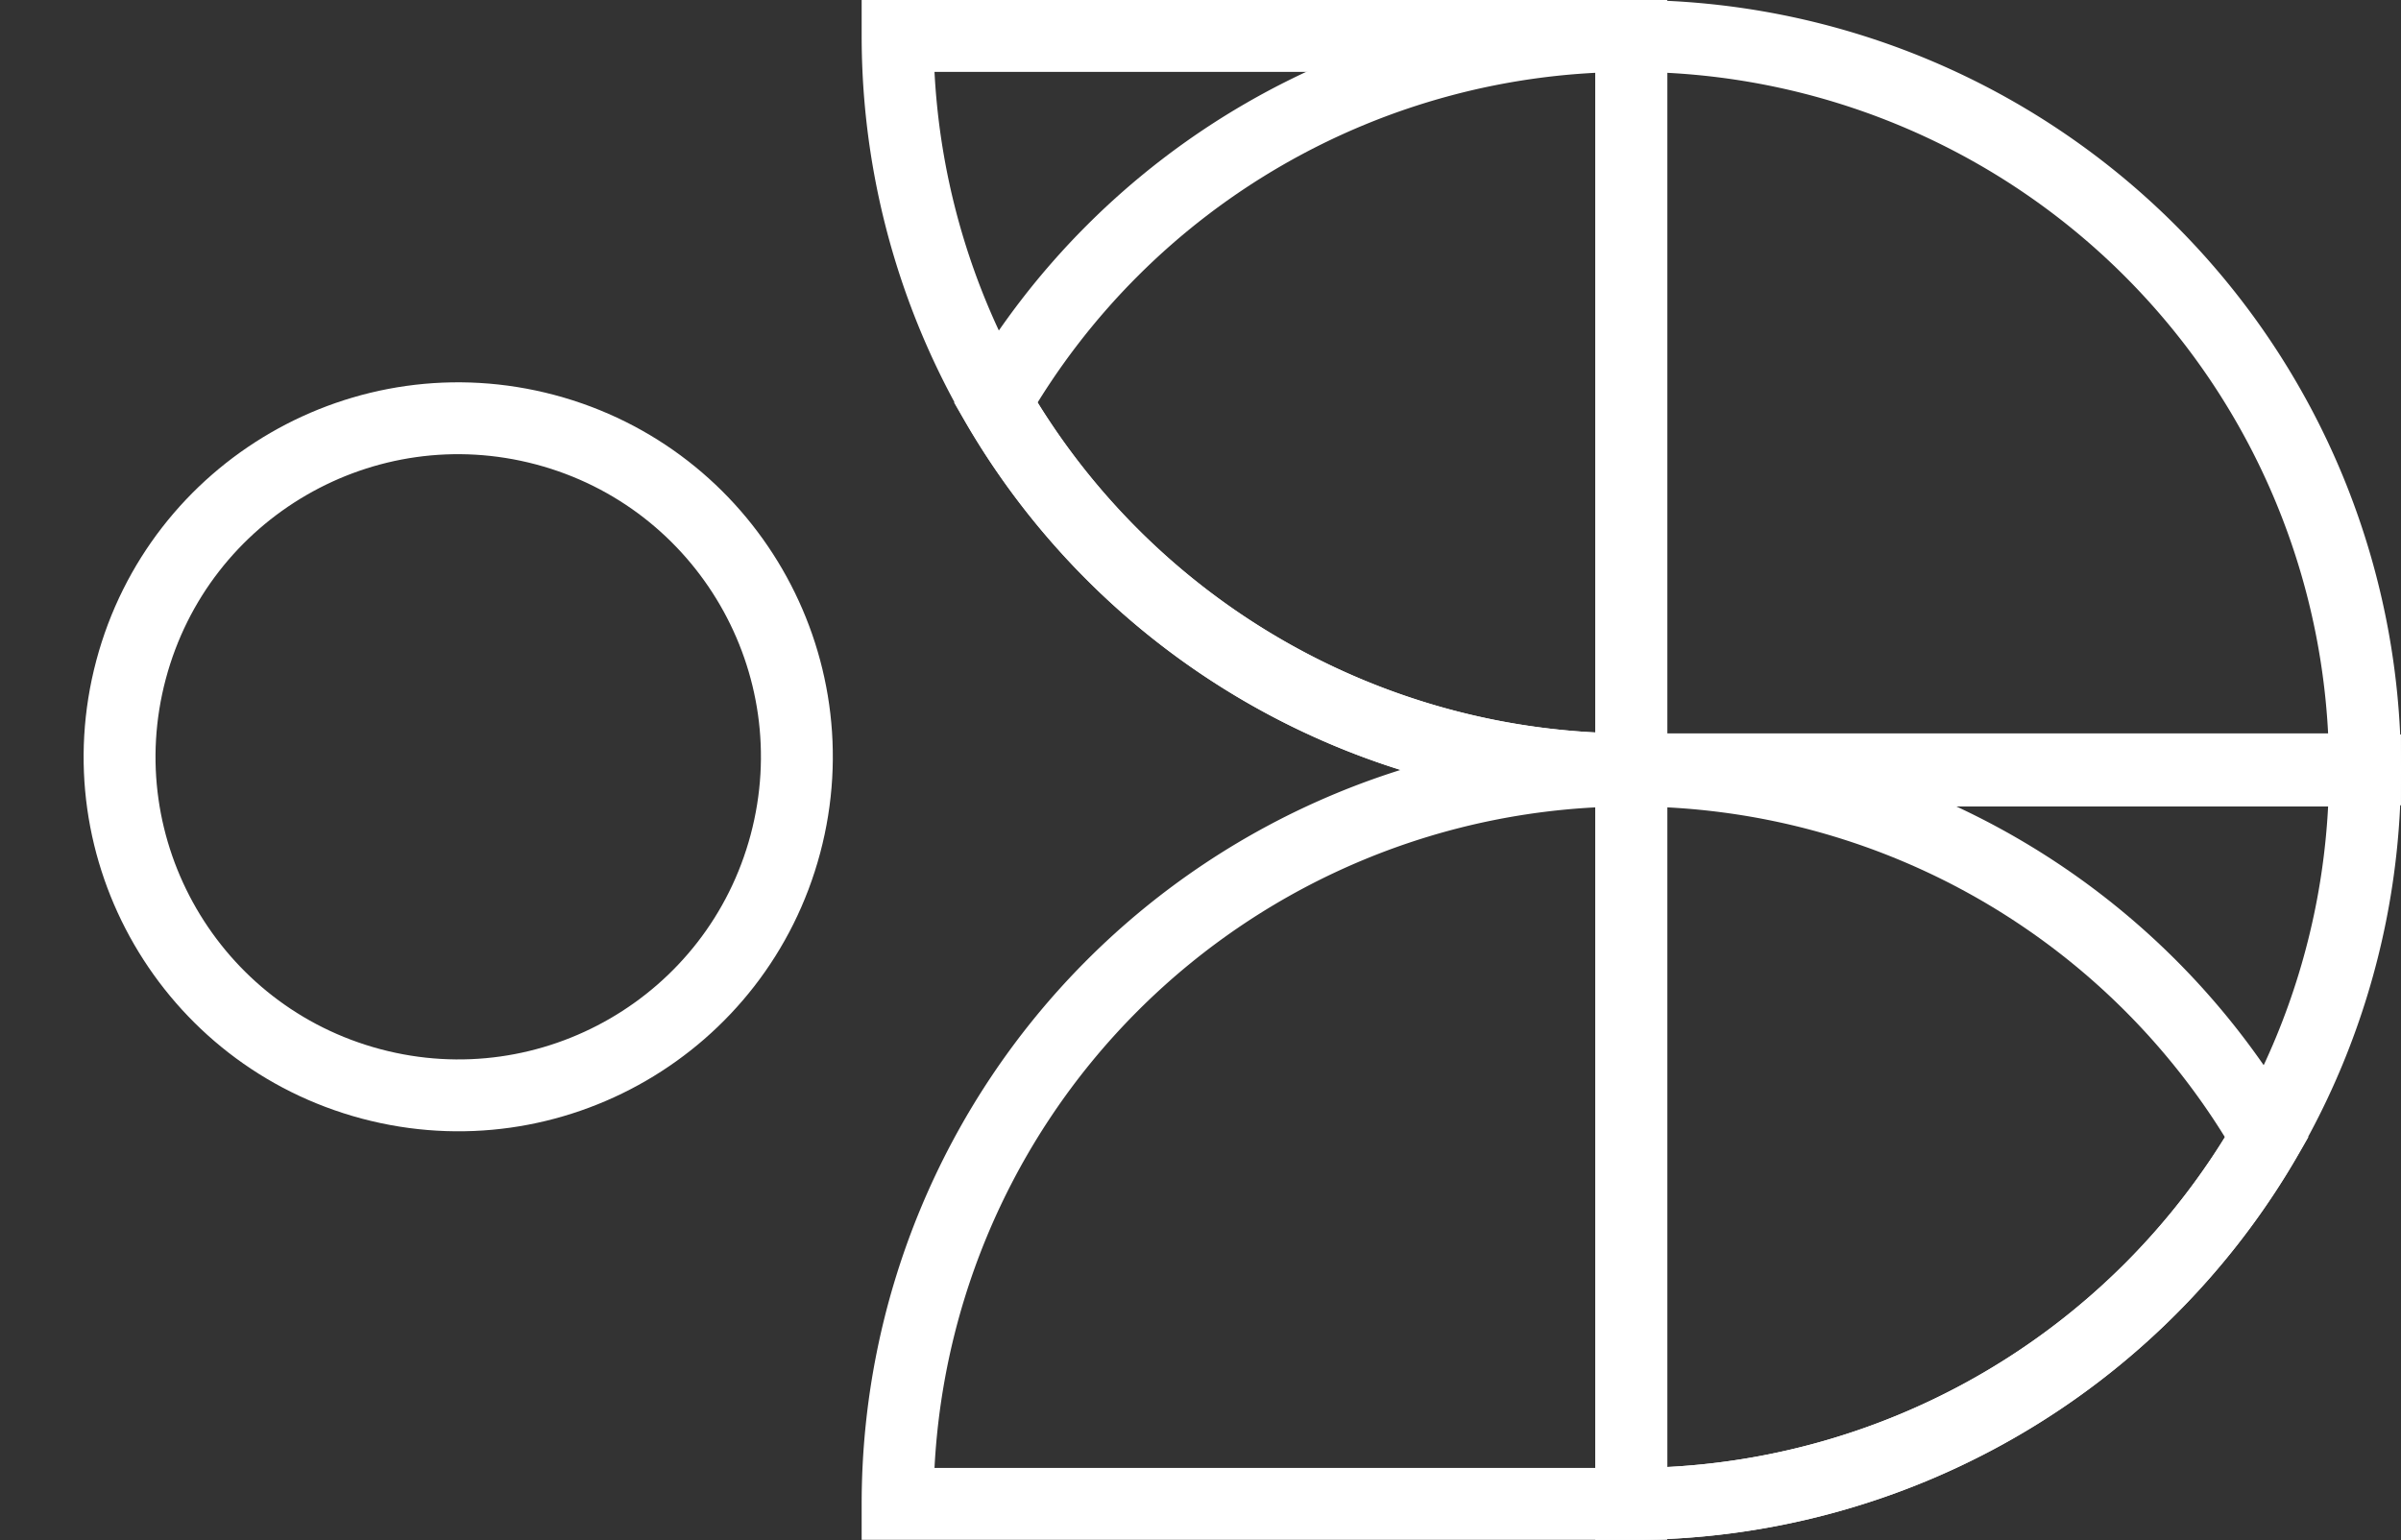
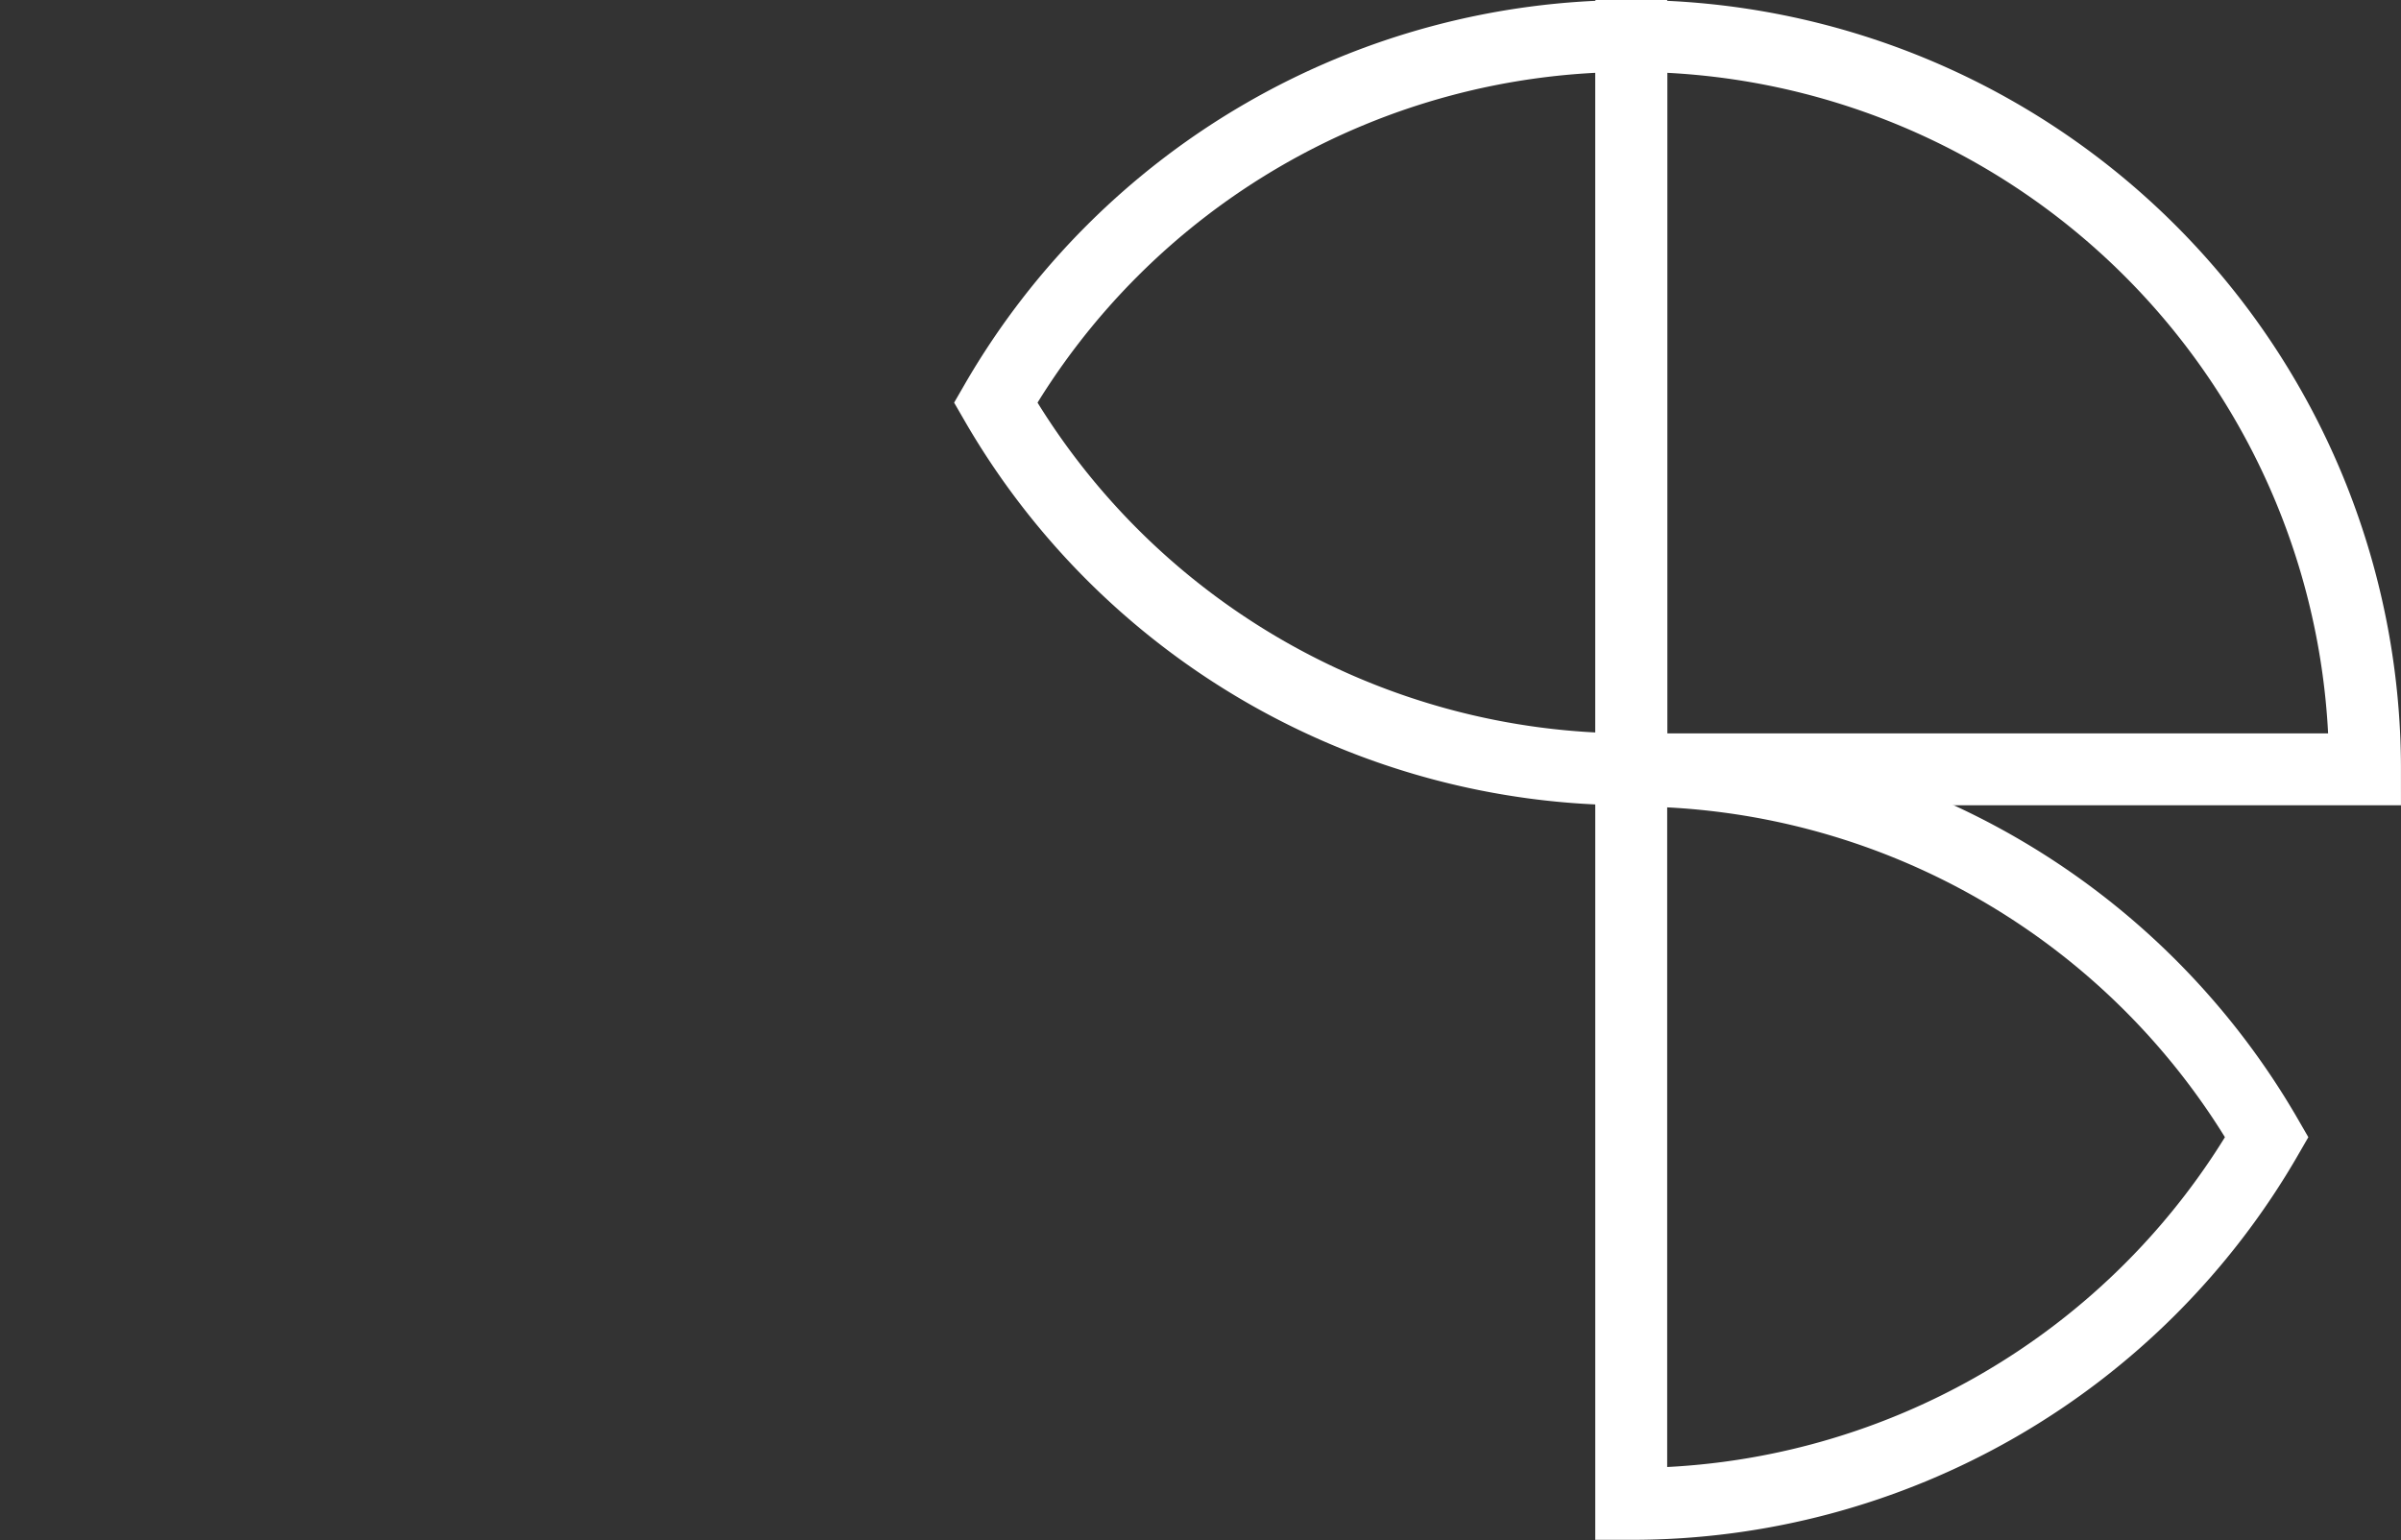
<svg xmlns="http://www.w3.org/2000/svg" width="66.767" height="42.837" viewBox="0 0 66.767 42.837">
  <rect x="0" y="0" width="66.767" height="42.837" fill="#333333" stroke="none" />
  <g id="Group_1932" data-name="Group 1932" transform="translate(1.223 1)">
    <g id="Group_1097" data-name="Group 1097" transform="translate(64.543 0) rotate(90)">
-       <path id="Path_2022" data-name="Path 2022" d="M20.4,20.4A20.4,20.4,0,0,0,0,0V20.4Z" transform="translate(20.433)" fill="none" stroke="#fff" stroke-width="2" />
-       <path id="Path_2023" data-name="Path 2023" d="M0,0A20.4,20.4,0,0,0,20.4,20.4V0Z" transform="translate(20.433 20.405)" fill="none" stroke="#fff" stroke-width="2" />
      <path id="Path_2024" data-name="Path 2024" d="M10.2,0A20.4,20.4,0,0,0,0,17.675H20.4A20.4,20.4,0,0,0,10.2,0Z" transform="translate(20.433 2.73)" fill="none" stroke="#fff" stroke-width="2" />
-       <path id="Path_2025" data-name="Path 2025" d="M20.4,0A20.4,20.4,0,0,1,0,20.4V0Z" transform="translate(0 20.405)" fill="none" stroke="#fff" stroke-width="2" />
      <path id="Path_2026" data-name="Path 2026" d="M0,20.4A20.4,20.4,0,0,1,20.4,0V20.4Z" fill="none" stroke="#fff" stroke-width="2" />
      <path id="Path_2027" data-name="Path 2027" d="M10.2,17.674A20.4,20.4,0,0,1,0,0H20.4A20.4,20.4,0,0,1,10.2,17.674Z" transform="translate(0 20.405)" fill="none" stroke="#fff" stroke-width="2" />
-       <circle id="Ellipse_40" data-name="Ellipse 40" cx="9.419" cy="9.419" r="9.419" transform="matrix(-0.966, -0.257, 0.257, -0.966, 26.73, 64.543)" fill="none" stroke="#fff" stroke-width="2" />
    </g>
  </g>
</svg>